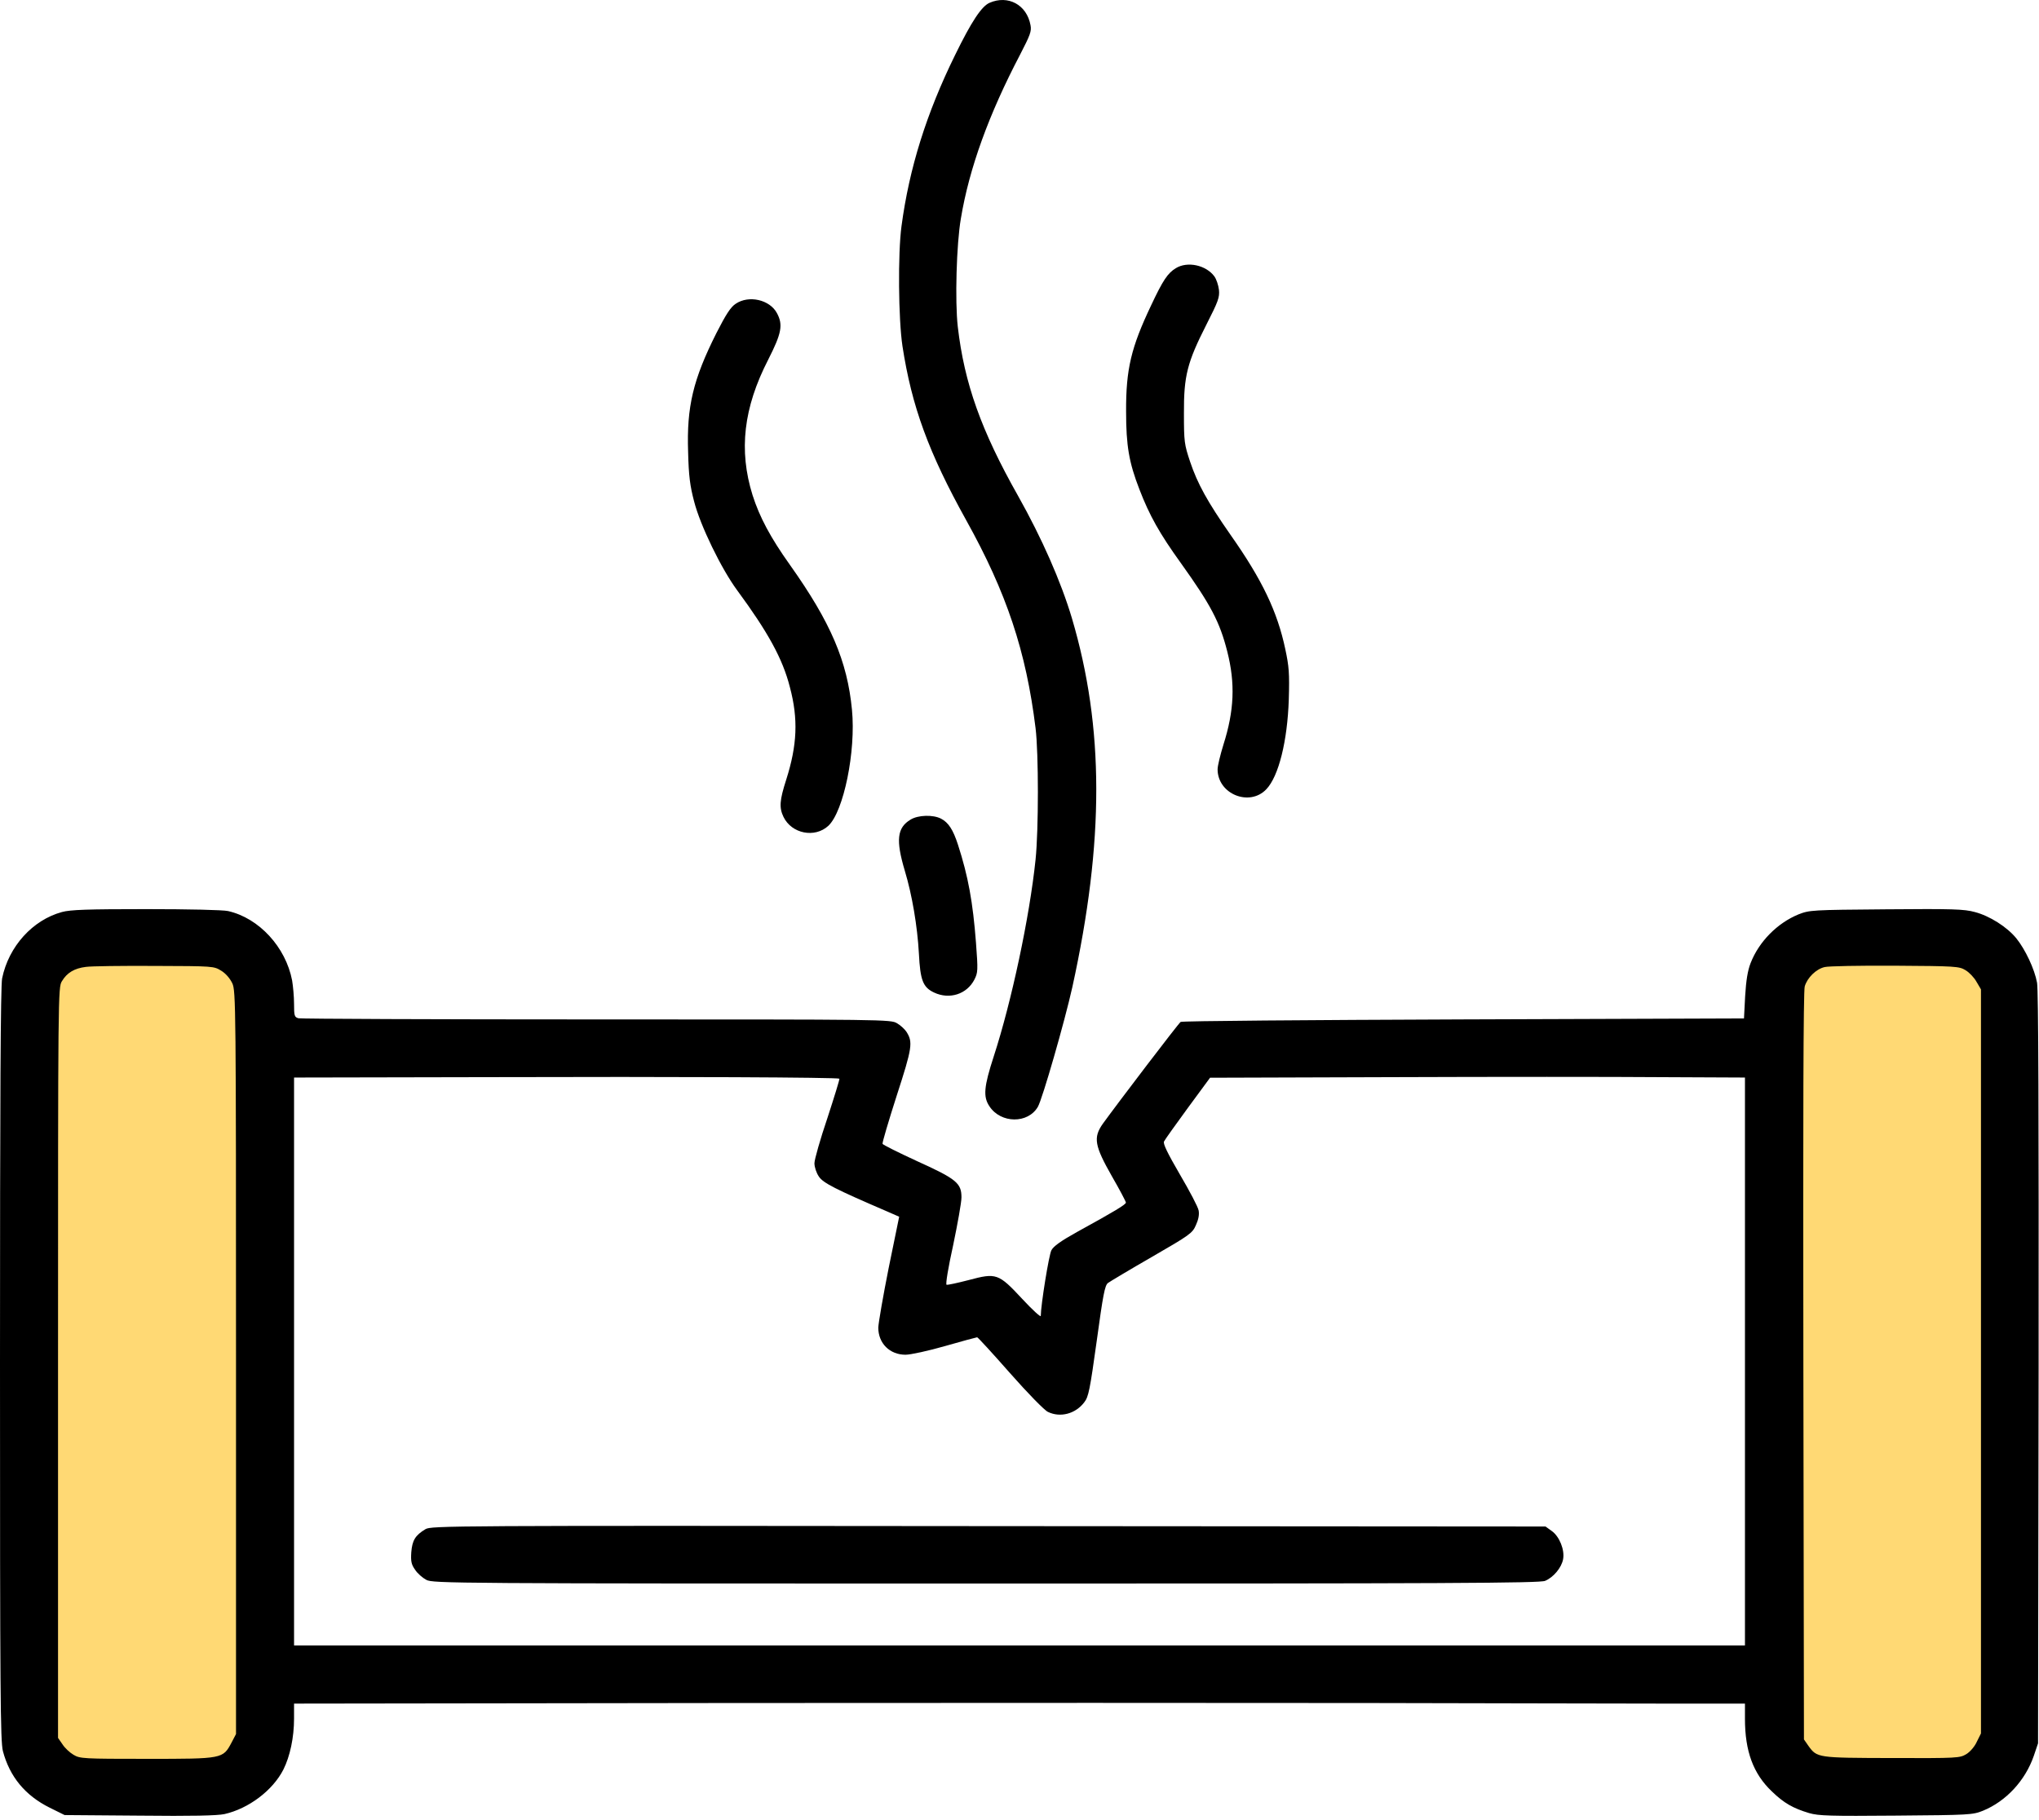
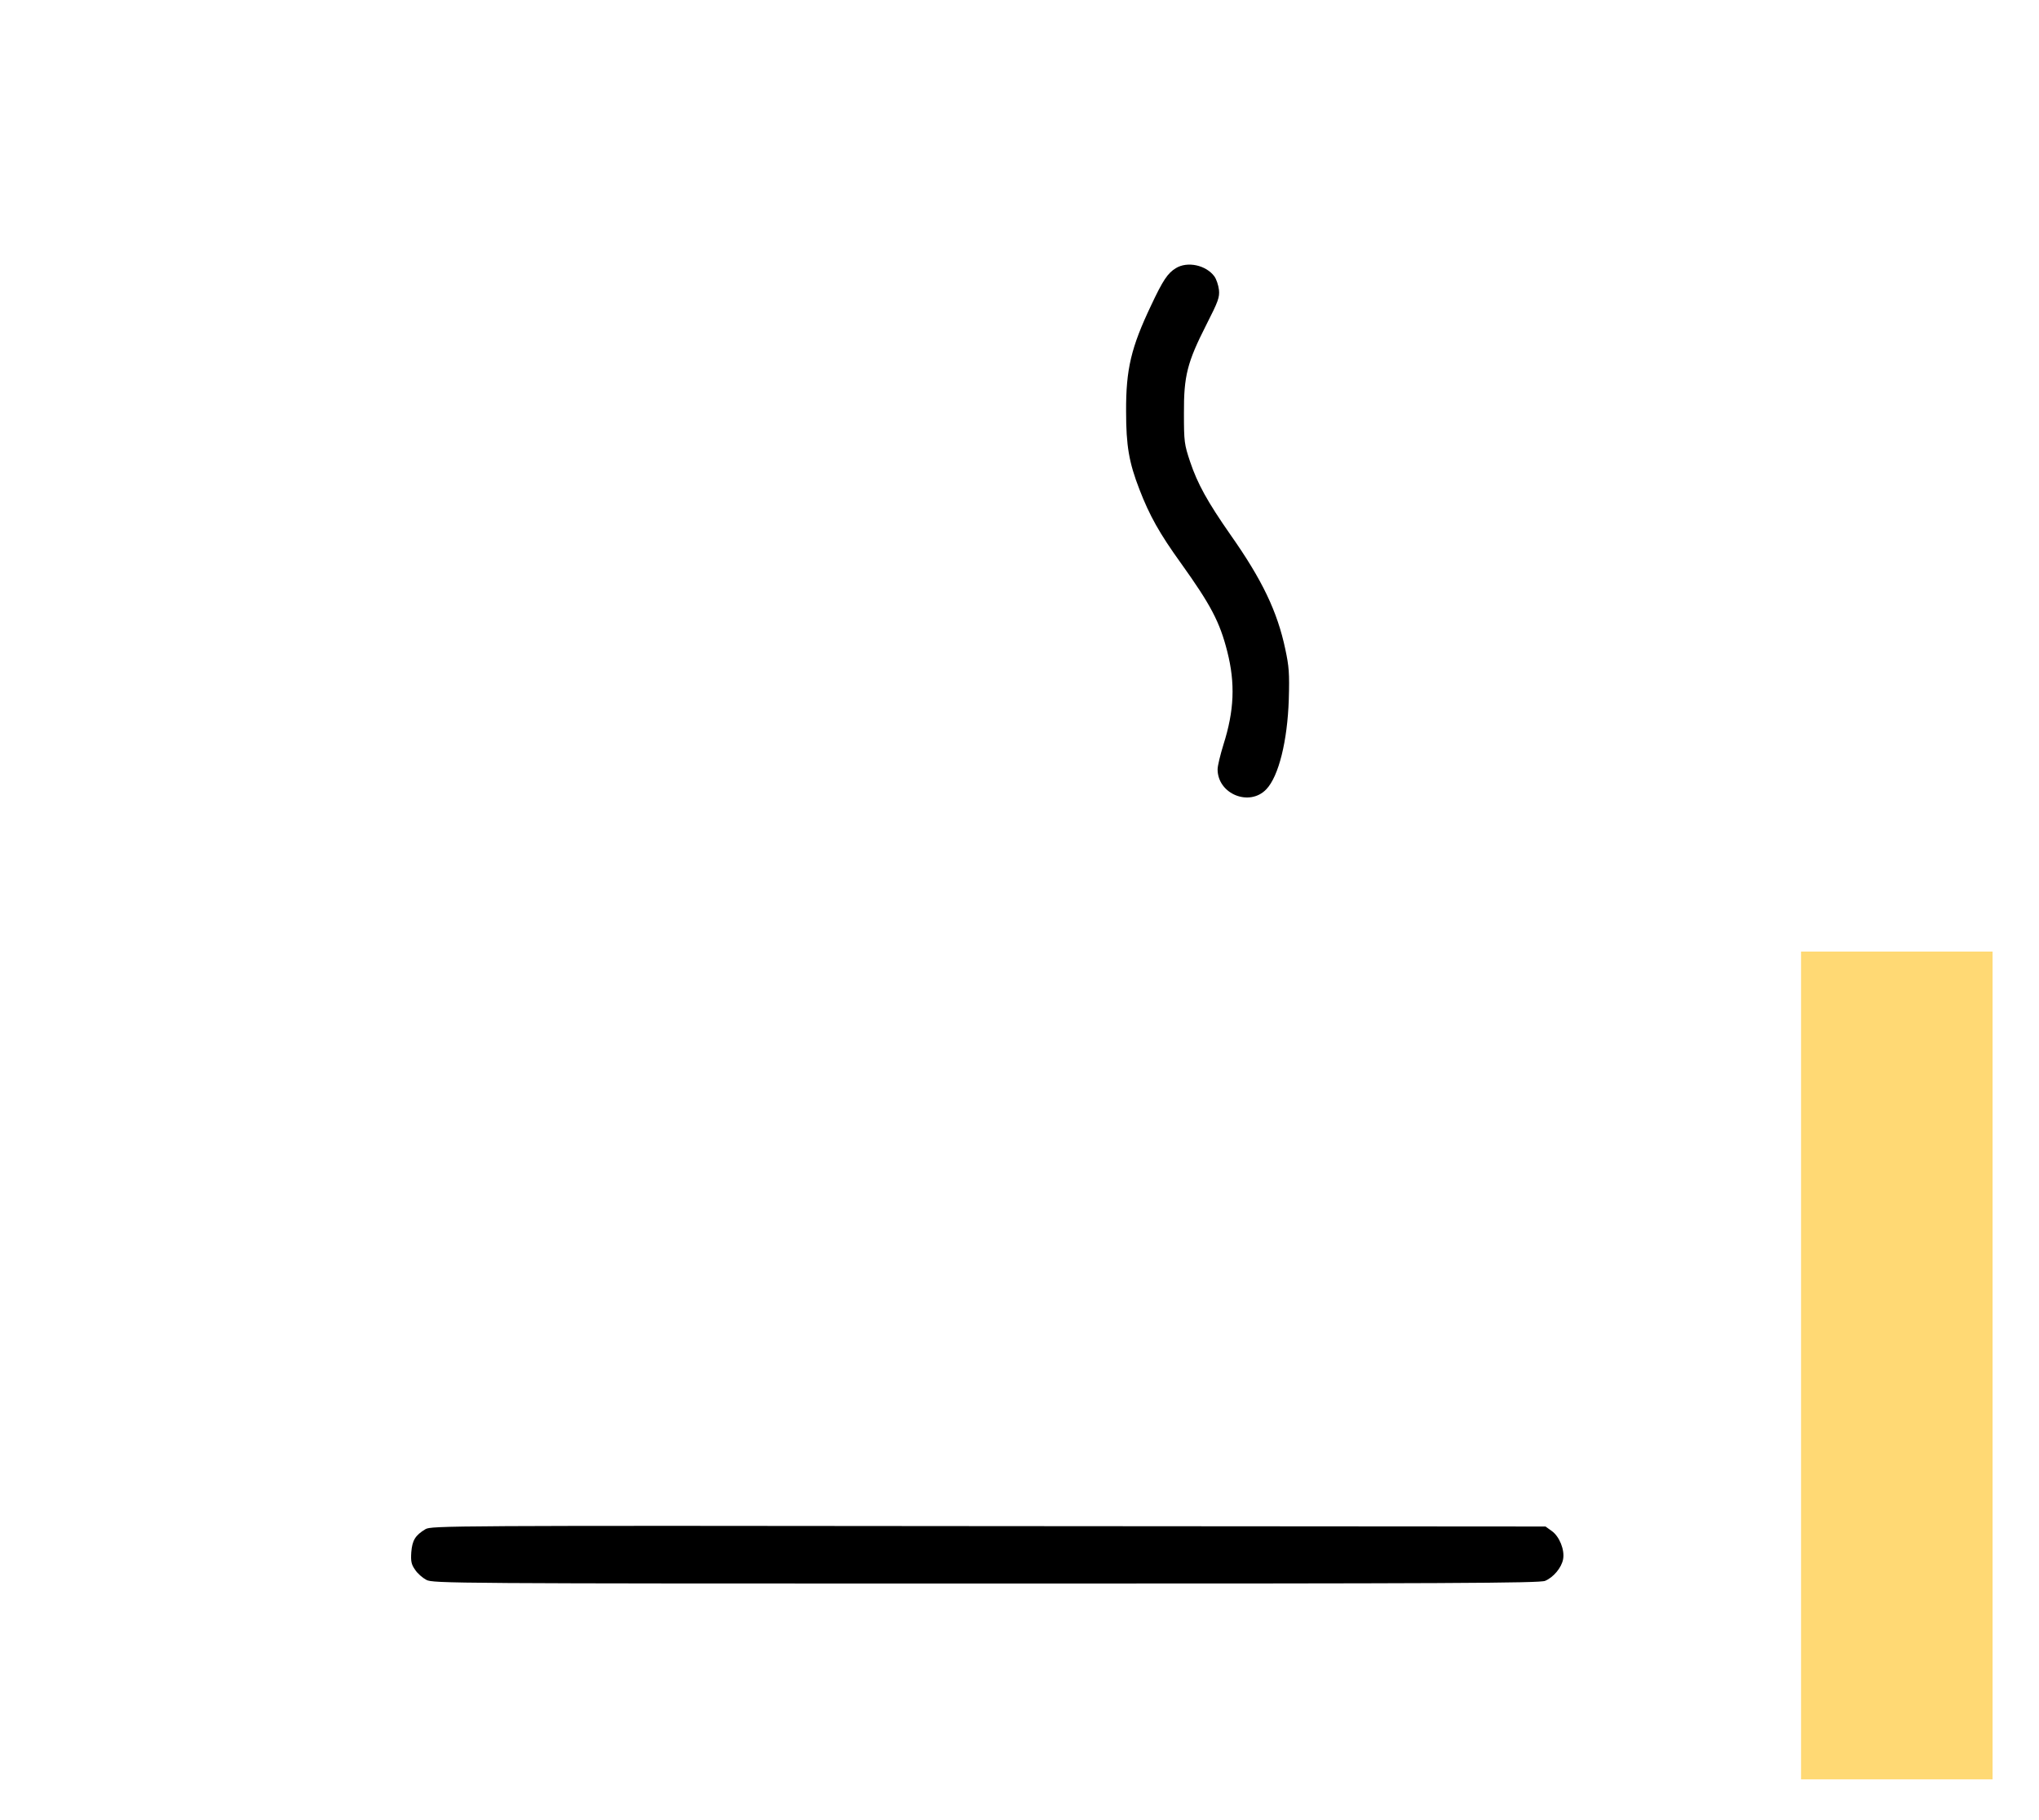
<svg xmlns="http://www.w3.org/2000/svg" width="1054" height="941" preserveAspectRatio="xMidYMid meet">
  <g class="layer">
    <title>Layer 1</title>
    <rect fill="#ffd974" height="428" id="svg_12" width="99" x="931" y="492" />
-     <rect fill="#ffd974" height="428" id="svg_11" width="99" x="24" y="485" />
-     <path d="m511.5,1.46c-4.1,1.8 -9.3,9.6 -17.8,27c-14.8,30.1 -23.7,58.5 -27.7,88.5c-1.9,14.2 -1.6,48 0.5,62c4.8,31.2 13.5,55 33,90.1c20.8,37.4 30.9,67.6 35.8,107.4c1.6,12.9 1.6,52.6 0,68c-3.1,29.8 -12.4,73.4 -21.6,101.7c-5.1,15.7 -5.6,20.9 -2.2,25.9c5.9,8.9 19.9,9 25,0.2c2.4,-4.2 13.8,-43.9 17.8,-61.8c16.6,-75.6 16.5,-134.3 -0.2,-190.8c-5.7,-19.1 -15.6,-41.5 -27.8,-63.2c-19.1,-33.8 -27.8,-58.2 -31.2,-87.5c-1.5,-13.1 -0.7,-42.8 1.6,-56c4.3,-25.9 14.4,-53.8 30.7,-84.9c5.1,-9.9 5.9,-11.9 5.3,-15c-1.9,-10.6 -11.6,-15.8 -21.2,-11.6z" id="svg_2" />
    <path d="m607.8,138.66c-4.2,2.6 -6.6,6.1 -12.8,19.3c-10.3,21.7 -13,32.9 -12.9,54.8c0,17.7 1.5,26.4 6.9,40.3c5.2,13.5 10.4,22.8 21.5,38.2c15.3,21.4 20,30.2 23.9,45.6c4.2,16.5 3.6,30.6 -2,48.2c-1.6,5.2 -3,10.9 -3,12.7c0,12.8 16.5,19.5 25.2,10.3c6.4,-6.7 10.9,-25 11.6,-46.4c0.4,-13.6 0.1,-17.1 -1.8,-26c-4.1,-19.4 -11.9,-35.8 -28.3,-59.1c-12,-17.2 -17.1,-26.5 -20.9,-37.8c-3,-9 -3.2,-10.3 -3.2,-25c-0.1,-19.4 1.7,-26.4 11.6,-45.9c6.1,-12 6.9,-14.1 6.5,-18c-0.3,-2.4 -1.3,-5.5 -2.4,-7c-4.3,-5.8 -13.9,-7.9 -19.9,-4.2z" id="svg_3" />
-     <path d="m380.3,157.06c-2.6,1.7 -5,5.4 -10,15.2c-12,23.9 -15.4,38 -14.6,61.4c0.3,12.5 1,17.6 3.1,25.6c3.2,12.5 14.1,34.9 22.3,46c15.9,21.6 23.5,35.4 27.2,50c4.4,16.5 3.8,30 -1.9,47.9c-3.4,10.6 -3.7,14.4 -1.4,19.2c4.2,8.7 16.2,11.1 23.2,4.6c7.9,-7.4 14.3,-38.5 12.2,-60c-2.4,-25.1 -11,-45.2 -32,-74.8c-10.2,-14.3 -15.8,-24.9 -19.4,-36.2c-7.2,-23.1 -4.7,-45.1 8.1,-70c6.9,-13.6 7.8,-18 4.5,-24.1c-3.7,-6.9 -14.5,-9.4 -21.3,-4.8z" id="svg_4" />
-     <path d="m470.7,423.76c-7,4.2 -7.7,10.6 -3,26.4c3.8,12.6 6.5,28.6 7.3,42.9c0.7,13.8 2.1,17.4 7.8,20.1c8,3.8 17,0.9 20.9,-6.7c1.8,-3.6 1.9,-4.6 0.8,-19.1c-1.6,-20.9 -4,-34.2 -9.3,-50.6c-2.5,-7.7 -4.9,-11.5 -8.8,-13.5c-4.1,-2.1 -11.8,-1.9 -15.7,0.5z" id="svg_5" />
-     <path d="m32,471.56c-15.1,4.11 -27.5,17.74 -30.9,34.27c-0.8,3.81 -1.1,61.93 -1.1,199.43c0,171.27 0.2,194.92 1.5,200.13c3.5,13.23 11.5,22.95 24.2,29.26l7.7,3.81l38.5,0.3c27.4,0.3 40.2,0 44.1,-0.8c12.5,-2.81 25,-12.23 30.5,-23.05c3.4,-6.81 5.5,-16.54 5.5,-26.36l0,-7.72l222.8,-0.3c122.5,-0.1 272.2,-0.1 332.7,0c60.5,0.1 129,0.3 152.3,0.3l42.2,0l0,7.82c0,16.84 4.3,28.46 13.9,37.58c6.3,6.11 11,8.72 19.3,11.22c4.9,1.4 10.8,1.6 45,1.3c38,-0.3 39.5,-0.4 44.8,-2.51c12,-4.91 21.9,-15.63 26.3,-28.36l2.2,-6.51l0.3,-193.81c0.1,-128.98 -0.1,-195.72 -0.8,-199.43c-1.3,-7.12 -6.1,-17.24 -10.7,-22.95c-4.8,-5.91 -13.8,-11.62 -21.5,-13.63c-5.5,-1.5 -11.3,-1.7 -45.8,-1.4c-38.6,0.3 -39.6,0.4 -45.3,2.61c-11,4.51 -20.5,14.13 -24.8,25.25c-1.5,3.91 -2.3,8.82 -2.8,17.04l-0.6,11.52l-145,0.5c-79.7,0.3 -145.5,0.8 -146.2,1.3c-1.1,0.7 -32.6,42.09 -40.2,52.61c-5.1,7.22 -4.3,11.42 4.7,27.26c4,6.91 7.2,13.03 7.2,13.53c0,1 -5.6,4.41 -25.3,15.23c-8.3,4.61 -12.2,7.42 -13.2,9.42c-1.3,2.3 -5.5,28.56 -5.5,33.97c0,0.8 -4.3,-3.11 -9.6,-8.82c-12.3,-13.23 -13.4,-13.53 -27.7,-9.72c-5.8,1.5 -10.9,2.61 -11.4,2.41c-0.6,-0.2 0.9,-9.12 3.4,-20.44c2.3,-11.02 4.3,-22.15 4.3,-24.75c0,-7.32 -2.6,-9.52 -23,-18.74c-9.6,-4.41 -17.6,-8.42 -17.8,-8.92c-0.2,-0.6 3.1,-11.73 7.3,-24.85c8.1,-24.95 8.5,-27.76 5,-33.17c-0.9,-1.3 -3,-3.31 -4.8,-4.31c-3.1,-2 -6.3,-2 -155.2,-2c-83.6,0 -153,-0.3 -154.2,-0.6c-2.1,-0.6 -2.3,-1.2 -2.3,-7.42c0,-3.71 -0.5,-9.12 -1,-12.13c-3.3,-17.24 -17.1,-32.27 -33.1,-35.88c-2.6,-0.6 -20.2,-1 -42.4,-1c-30.2,0 -39.1,0.3 -43.5,1.5zm82.4,30.36c2.4,1.5 4.5,4.01 5.7,6.51c1.8,4.01 1.9,11.12 1.9,196.12l0,192.01l-2.3,4.41c-4.5,8.42 -4.4,8.42 -43.7,8.42c-33,0 -34.7,-0.1 -38,-2.1c-1.9,-1.1 -4.5,-3.51 -5.7,-5.41l-2.3,-3.31l0,-194.01c0,-190.51 0,-194.11 2,-197.22c2.6,-4.41 6.5,-6.71 12.4,-7.42c2.8,-0.4 18.8,-0.6 35.6,-0.5c30.4,0.1 30.5,0.1 34.4,2.51zm901.6,-0.3c1.9,1.1 4.5,3.81 5.7,6.01l2.3,3.91l0,192.31l0,192.41l-2.1,4.21c-1.1,2.51 -3.5,5.31 -5.5,6.51c-3.4,2 -4.4,2.1 -38.5,2c-38.5,-0.1 -38.6,-0.1 -43.1,-6.31l-2.3,-3.31l-0.3,-192.91c-0.2,-129.18 0,-194.11 0.7,-196.42c1.3,-4.51 5.9,-9.02 10.3,-10.02c1.8,-0.5 18.2,-0.8 36.3,-0.7c31.3,0.2 33.2,0.3 36.5,2.3zm-582.1,56.12c0.2,0.2 -2.6,9.32 -6.2,20.34c-3.7,10.92 -6.7,21.45 -6.7,23.35c0,2 1,5.01 2.3,6.91c2.2,3.31 8.3,6.41 35.3,18.04l6.2,2.71l-5.4,26.36c-2.9,14.53 -5.3,28.46 -5.4,30.97c0,8.12 5.9,14.03 14.1,14.03c2.5,0 11.8,-2 20.5,-4.51c8.7,-2.51 16.2,-4.51 16.5,-4.51c0.4,0 8,8.32 17,18.54c9.1,10.32 17.8,19.24 19.6,20.04c6.4,3.11 14.3,1 18.8,-5.01c2.2,-2.81 2.9,-6.41 6.4,-31.57c3.3,-24.15 4.2,-28.76 5.8,-30.06c1.1,-0.8 11.3,-6.91 22.8,-13.53c19.6,-11.32 20.9,-12.23 22.7,-16.44c1.3,-2.81 1.8,-5.41 1.4,-7.52c-0.3,-1.8 -4.7,-10.12 -9.7,-18.64c-6.4,-11.02 -8.8,-15.93 -8.2,-17.04c0.4,-0.9 6,-8.72 12.3,-17.34l11.5,-15.63l94.5,-0.3c52,-0.2 114.2,-0.2 138.3,0l43.7,0.2l0,146.81l0,146.81l-375,0l-375,0l0,-146.81l0,-146.81l99.8,-0.2c97.8,-0.3 181.3,0.1 182.1,0.8z" id="svg_6" />
    <path d="m219.9,790.66c-5.3,3.2 -6.8,5.8 -7.3,11.9c-0.3,4.7 0,6.3 2,9.1c1.2,1.9 3.9,4.2 5.8,5.2c3.4,1.8 13,1.9 289.3,1.9c239.1,0 286.3,-0.2 289,-1.4c4.3,-1.8 8.5,-6.8 9.3,-11.2c0.9,-4.8 -1.9,-11.8 -5.9,-14.6l-3.2,-2.3l-288,-0.2c-279,-0.3 -288.1,-0.2 -291,1.6z" id="svg_7" />
  </g>
</svg>